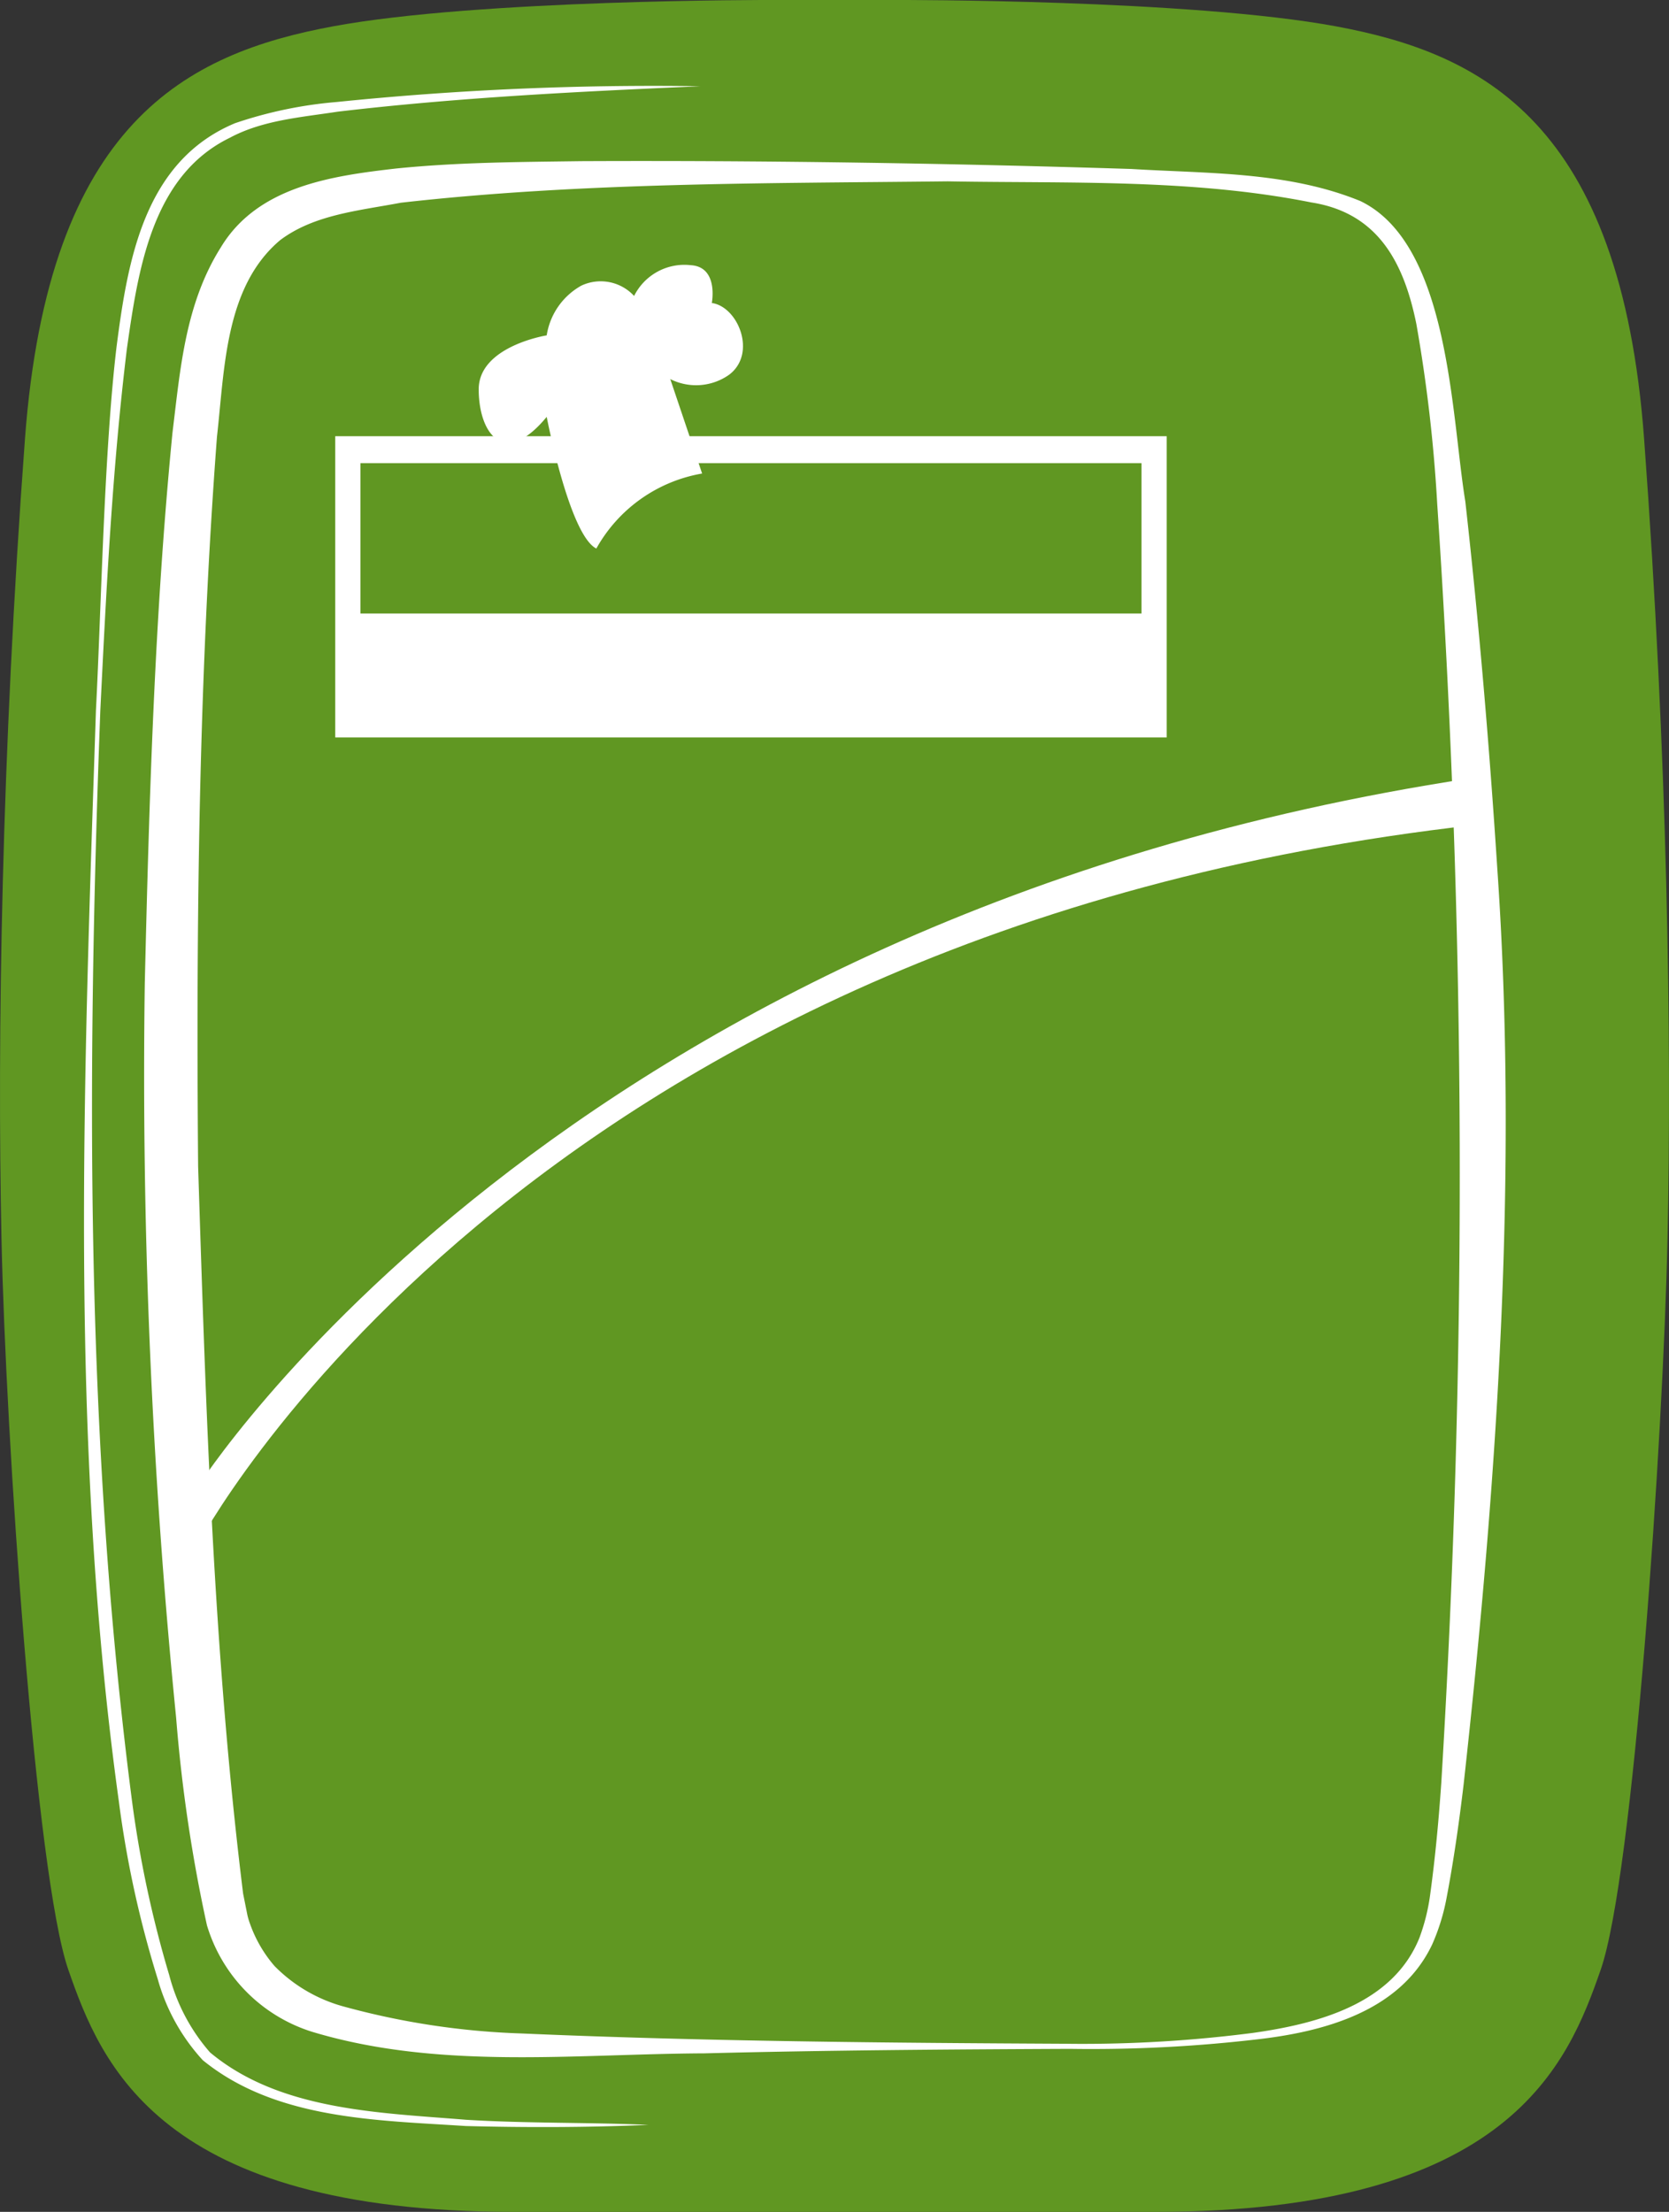
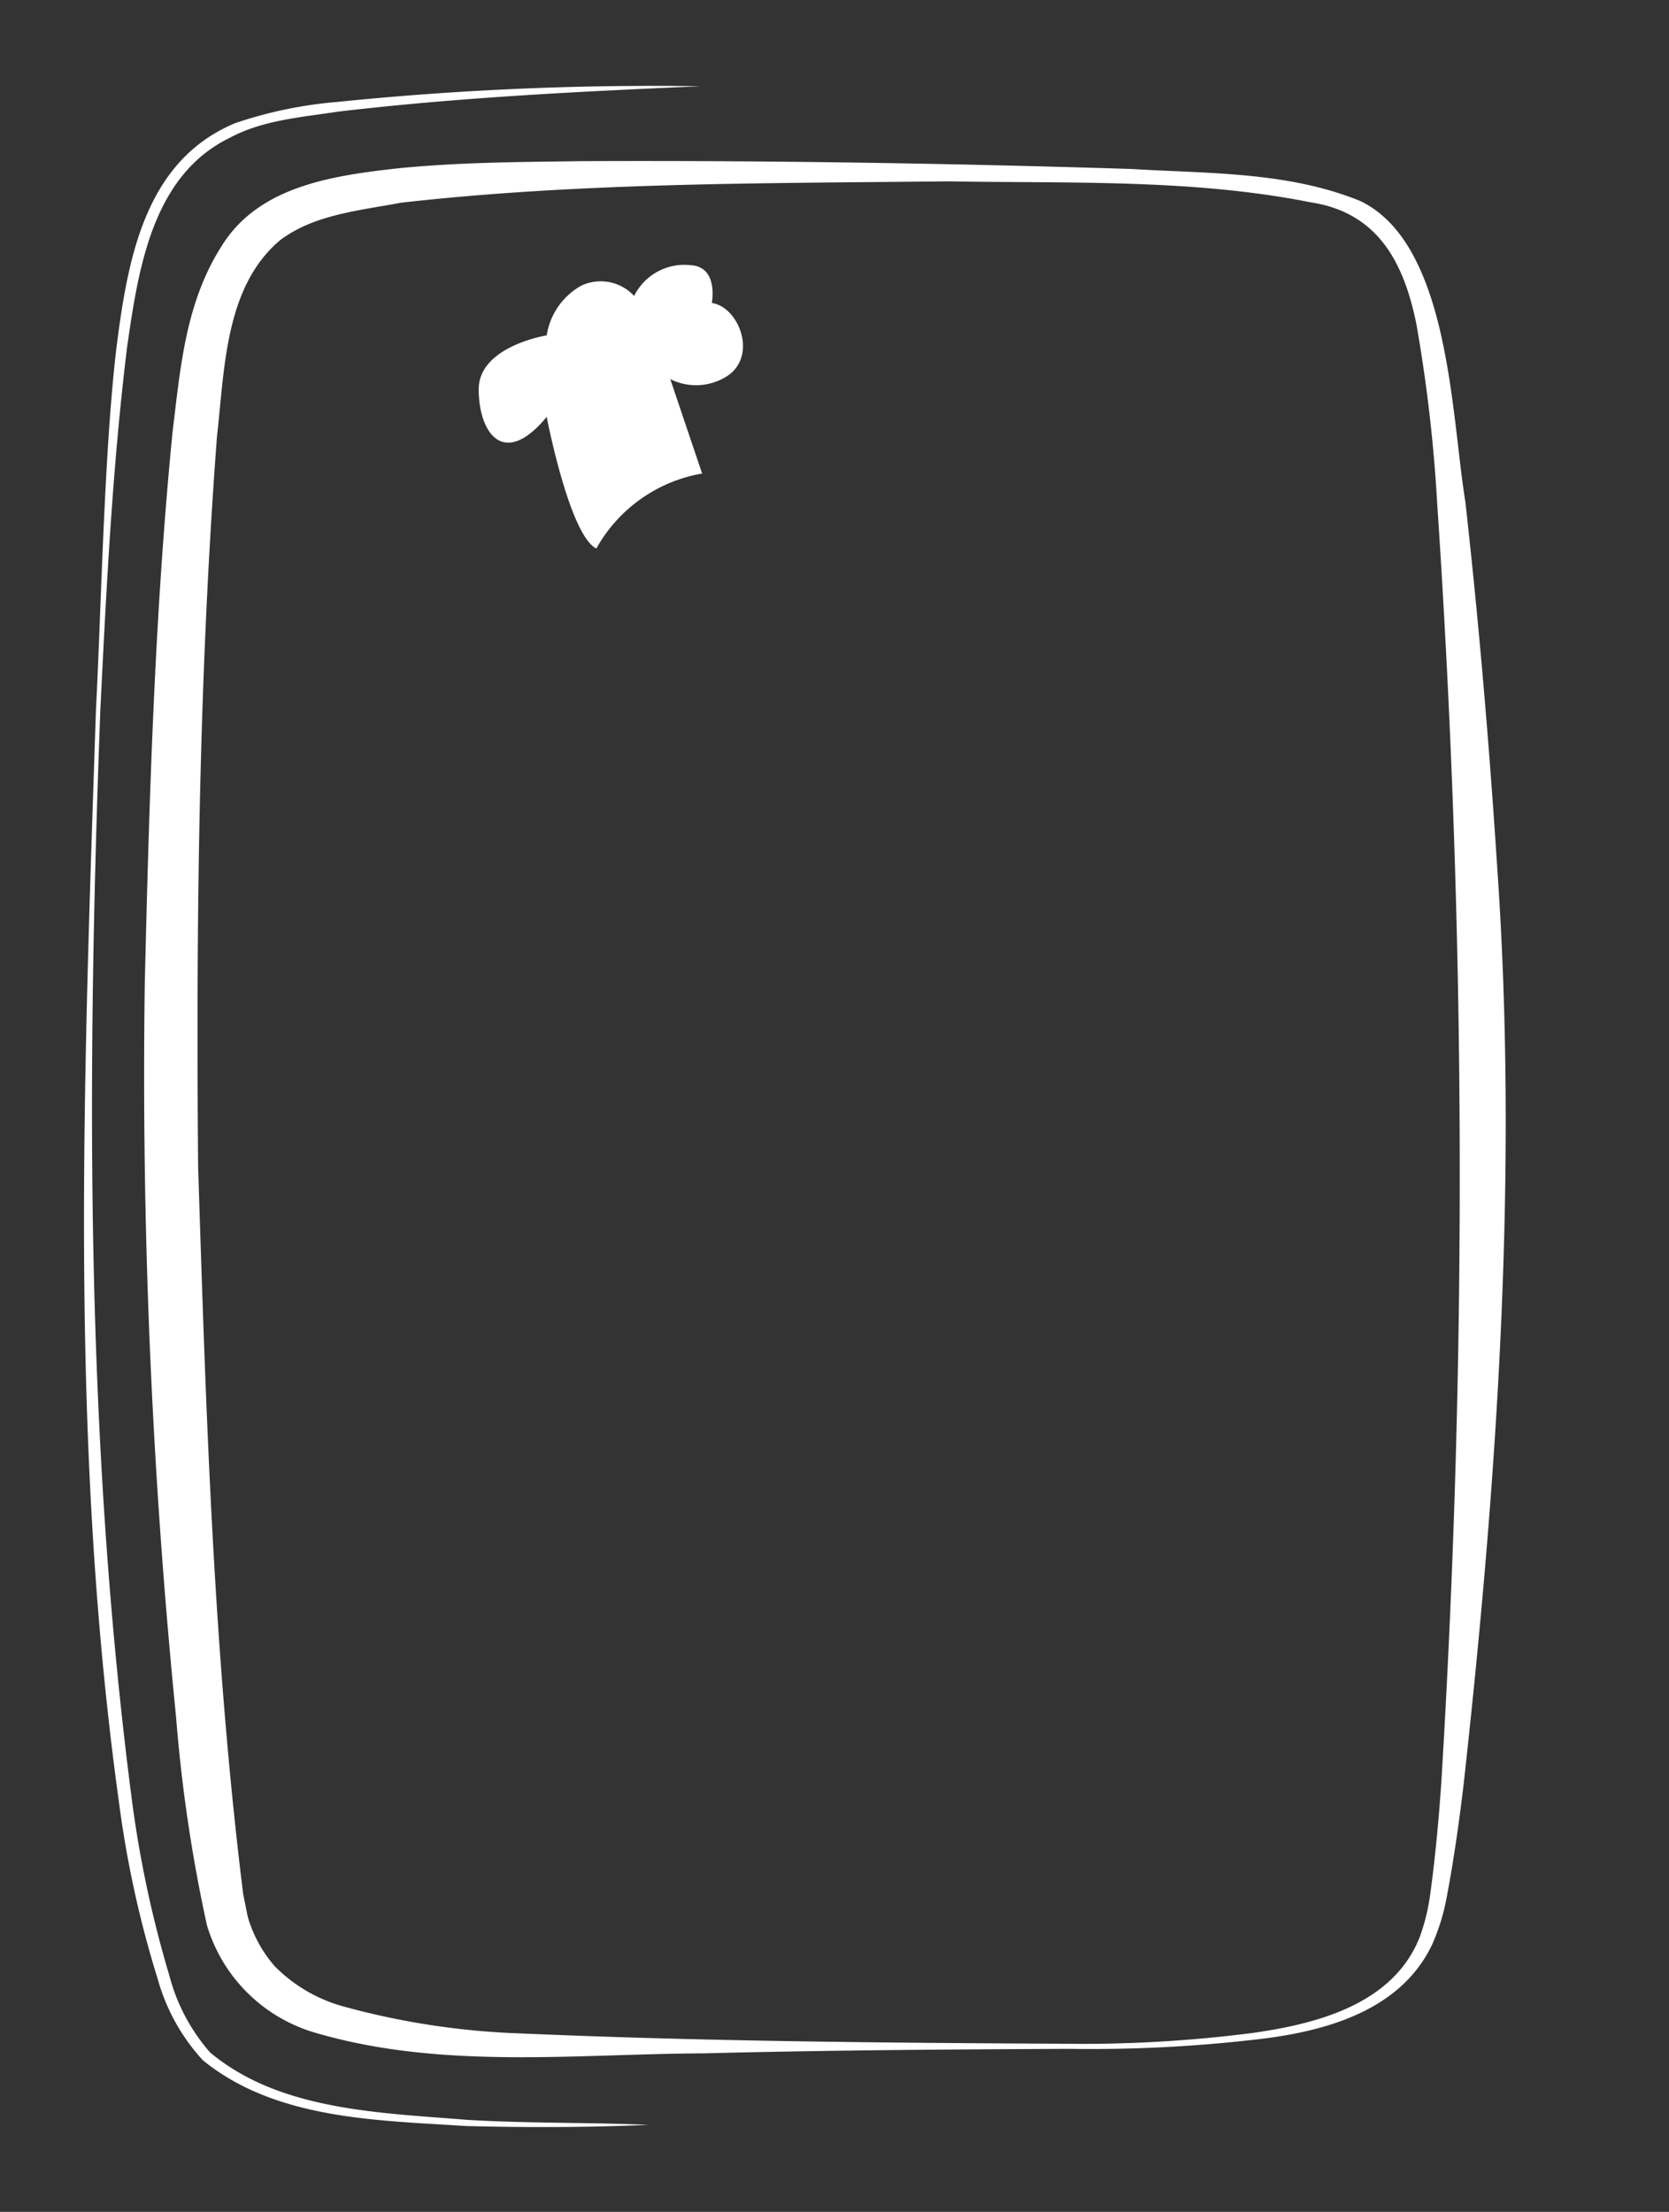
<svg xmlns="http://www.w3.org/2000/svg" id="Gruppe_675" data-name="Gruppe 675" width="92.74" height="122.892" viewBox="0 0 92.74 122.892">
  <rect x="0" y="0" width="92.74" height="122.892" fill="#333333" stroke="none" />
  <defs>
    <clipPath id="clip-path">
      <rect id="Rechteck_434" data-name="Rechteck 434" width="92.74" height="122.892" fill="none" />
    </clipPath>
  </defs>
  <g id="Gruppe_674" data-name="Gruppe 674" clip-path="url(#clip-path)">
-     <path id="Pfad_695" data-name="Pfad 695" d="M64.189,122.892c19.691,0,22.933-8.224,24.753-13.444s3.479-29.5,3.716-40.648,0-26.769-1.3-44.4S82.339,2.965,74.232,1.463,49.915,0,49.915,0h-7.09S26.614-.039,18.508,1.463,2.692,6.762,1.386,24.4-.155,57.65.082,68.8s1.9,35.428,3.717,40.648,5.061,13.444,24.753,13.444Z" transform="translate(0 0)" fill="#609722" />
    <path id="Pfad_696" data-name="Pfad 696" d="M62.875,117.329a73.989,73.989,0,0,0,10.13-.608c3.6-.511,7.755-1.611,9.235-5.279a11.062,11.062,0,0,0,.589-2.338c.287-2.08.484-4.19.628-6.288a556.067,556.067,0,0,0-.226-71.025A85.026,85.026,0,0,0,82.07,21.771c-.689-3.388-2.116-6.168-5.838-6.75C69.606,13.7,62.76,13.97,56.029,13.85c-10.1.113-20.373.053-30.383,1.187-2.366.448-4.824.659-6.713,2.082-3.071,2.592-3.08,7.139-3.508,10.922-1.017,13.465-1.161,27.041-1.047,40.543.431,13.465.845,27.032,2.5,40.4l.233,1.167a3.517,3.517,0,0,0,.141.483,7.286,7.286,0,0,0,1.371,2.372,8.535,8.535,0,0,0,3.889,2.263,42.457,42.457,0,0,0,9.843,1.485c10.146.44,20.357.523,30.518.573m0,.281c-6.787.03-13.574.077-20.361.25-7.248.032-14.745.932-21.81-1.2a8.873,8.873,0,0,1-5.834-5.915A85.441,85.441,0,0,1,13.157,99.22a359.459,359.459,0,0,1-1.743-40.81c.245-10.218.541-20.422,1.54-30.607.433-3.511.7-7.132,2.684-10.283,2.047-3.4,6.174-3.974,9.746-4.384,3.485-.352,6.859-.36,10.27-.408,10.206-.046,20.38.115,30.574.434,4.263.261,8.7.135,12.728,1.781,4.971,2.391,5.048,11.889,5.836,16.7.759,6.765,1.331,13.541,1.772,20.33,1.179,16.962,0,34.088-1.869,50.959-.25,2.1-.554,4.246-.954,6.335a11.6,11.6,0,0,1-.792,2.543c-1.785,3.761-6.112,4.877-9.889,5.29a79.3,79.3,0,0,1-10.184.509" transform="translate(-3.369 -3.774)" fill="#fff" />
    <path id="Pfad_697" data-name="Pfad 697" d="M40.866,6.8c-6.717.294-13.456.625-20.131,1.413-2.052.316-4.177.471-6,1.452-4.341,2.114-5.093,7.371-5.713,11.7-.813,6.665-1.148,13.414-1.479,20.125C6.79,61.627,6.7,81.932,9.288,101.947a62.125,62.125,0,0,0,2.087,9.808,10.528,10.528,0,0,0,2.266,4.287c3.871,3.23,9.386,3.343,14.225,3.741,3.355.207,6.8.138,10.128.283-3.328.144-6.772.153-10.143.064-4.95-.324-10.559-.354-14.615-3.658a11.026,11.026,0,0,1-2.5-4.5,58.3,58.3,0,0,1-2.168-9.917C5.792,81.977,6.631,61.66,7.3,41.475c.305-5.919.454-14.364,1.144-20.189C9.067,16.46,9.983,10.959,15.03,8.853a23.563,23.563,0,0,1,5.64-1.177,173.063,173.063,0,0,1,20.2-.877" transform="translate(-1.969 -2.008)" fill="#fff" />
-     <path id="Pfad_698" data-name="Pfad 698" d="M86.3,61.491C35.572,69.2,15.579,100.9,15.579,100.9v3.223S33.356,70.07,86.568,64.081Z" transform="translate(-4.622 -18.244)" fill="#fff" />
    <path id="Pfad_699" data-name="Pfad 699" d="M41.6,29.374s1.26,6.567,2.758,7.316a8.355,8.355,0,0,1,5.878-4.168l-1.77-5.247a3.181,3.181,0,0,0,3.268-.24c1.559-1.17.51-3.778-.959-3.988,0,0,.39-2.009-1.17-2.1a3.121,3.121,0,0,0-3.148,1.709,2.524,2.524,0,0,0-2.938-.57A3.839,3.839,0,0,0,41.6,24.846s-3.778.6-3.778,3S39.2,32.283,41.6,29.374" transform="translate(-11.222 -6.213)" fill="#fff" />
-     <path id="Pfad_700" data-name="Pfad 700" d="M26.487,51.195h46.2V34.461h-46.2Zm44.8-6.885h-43.4V35.956h43.4Z" transform="translate(-7.859 -10.224)" fill="#fff" />
  </g>
</svg>